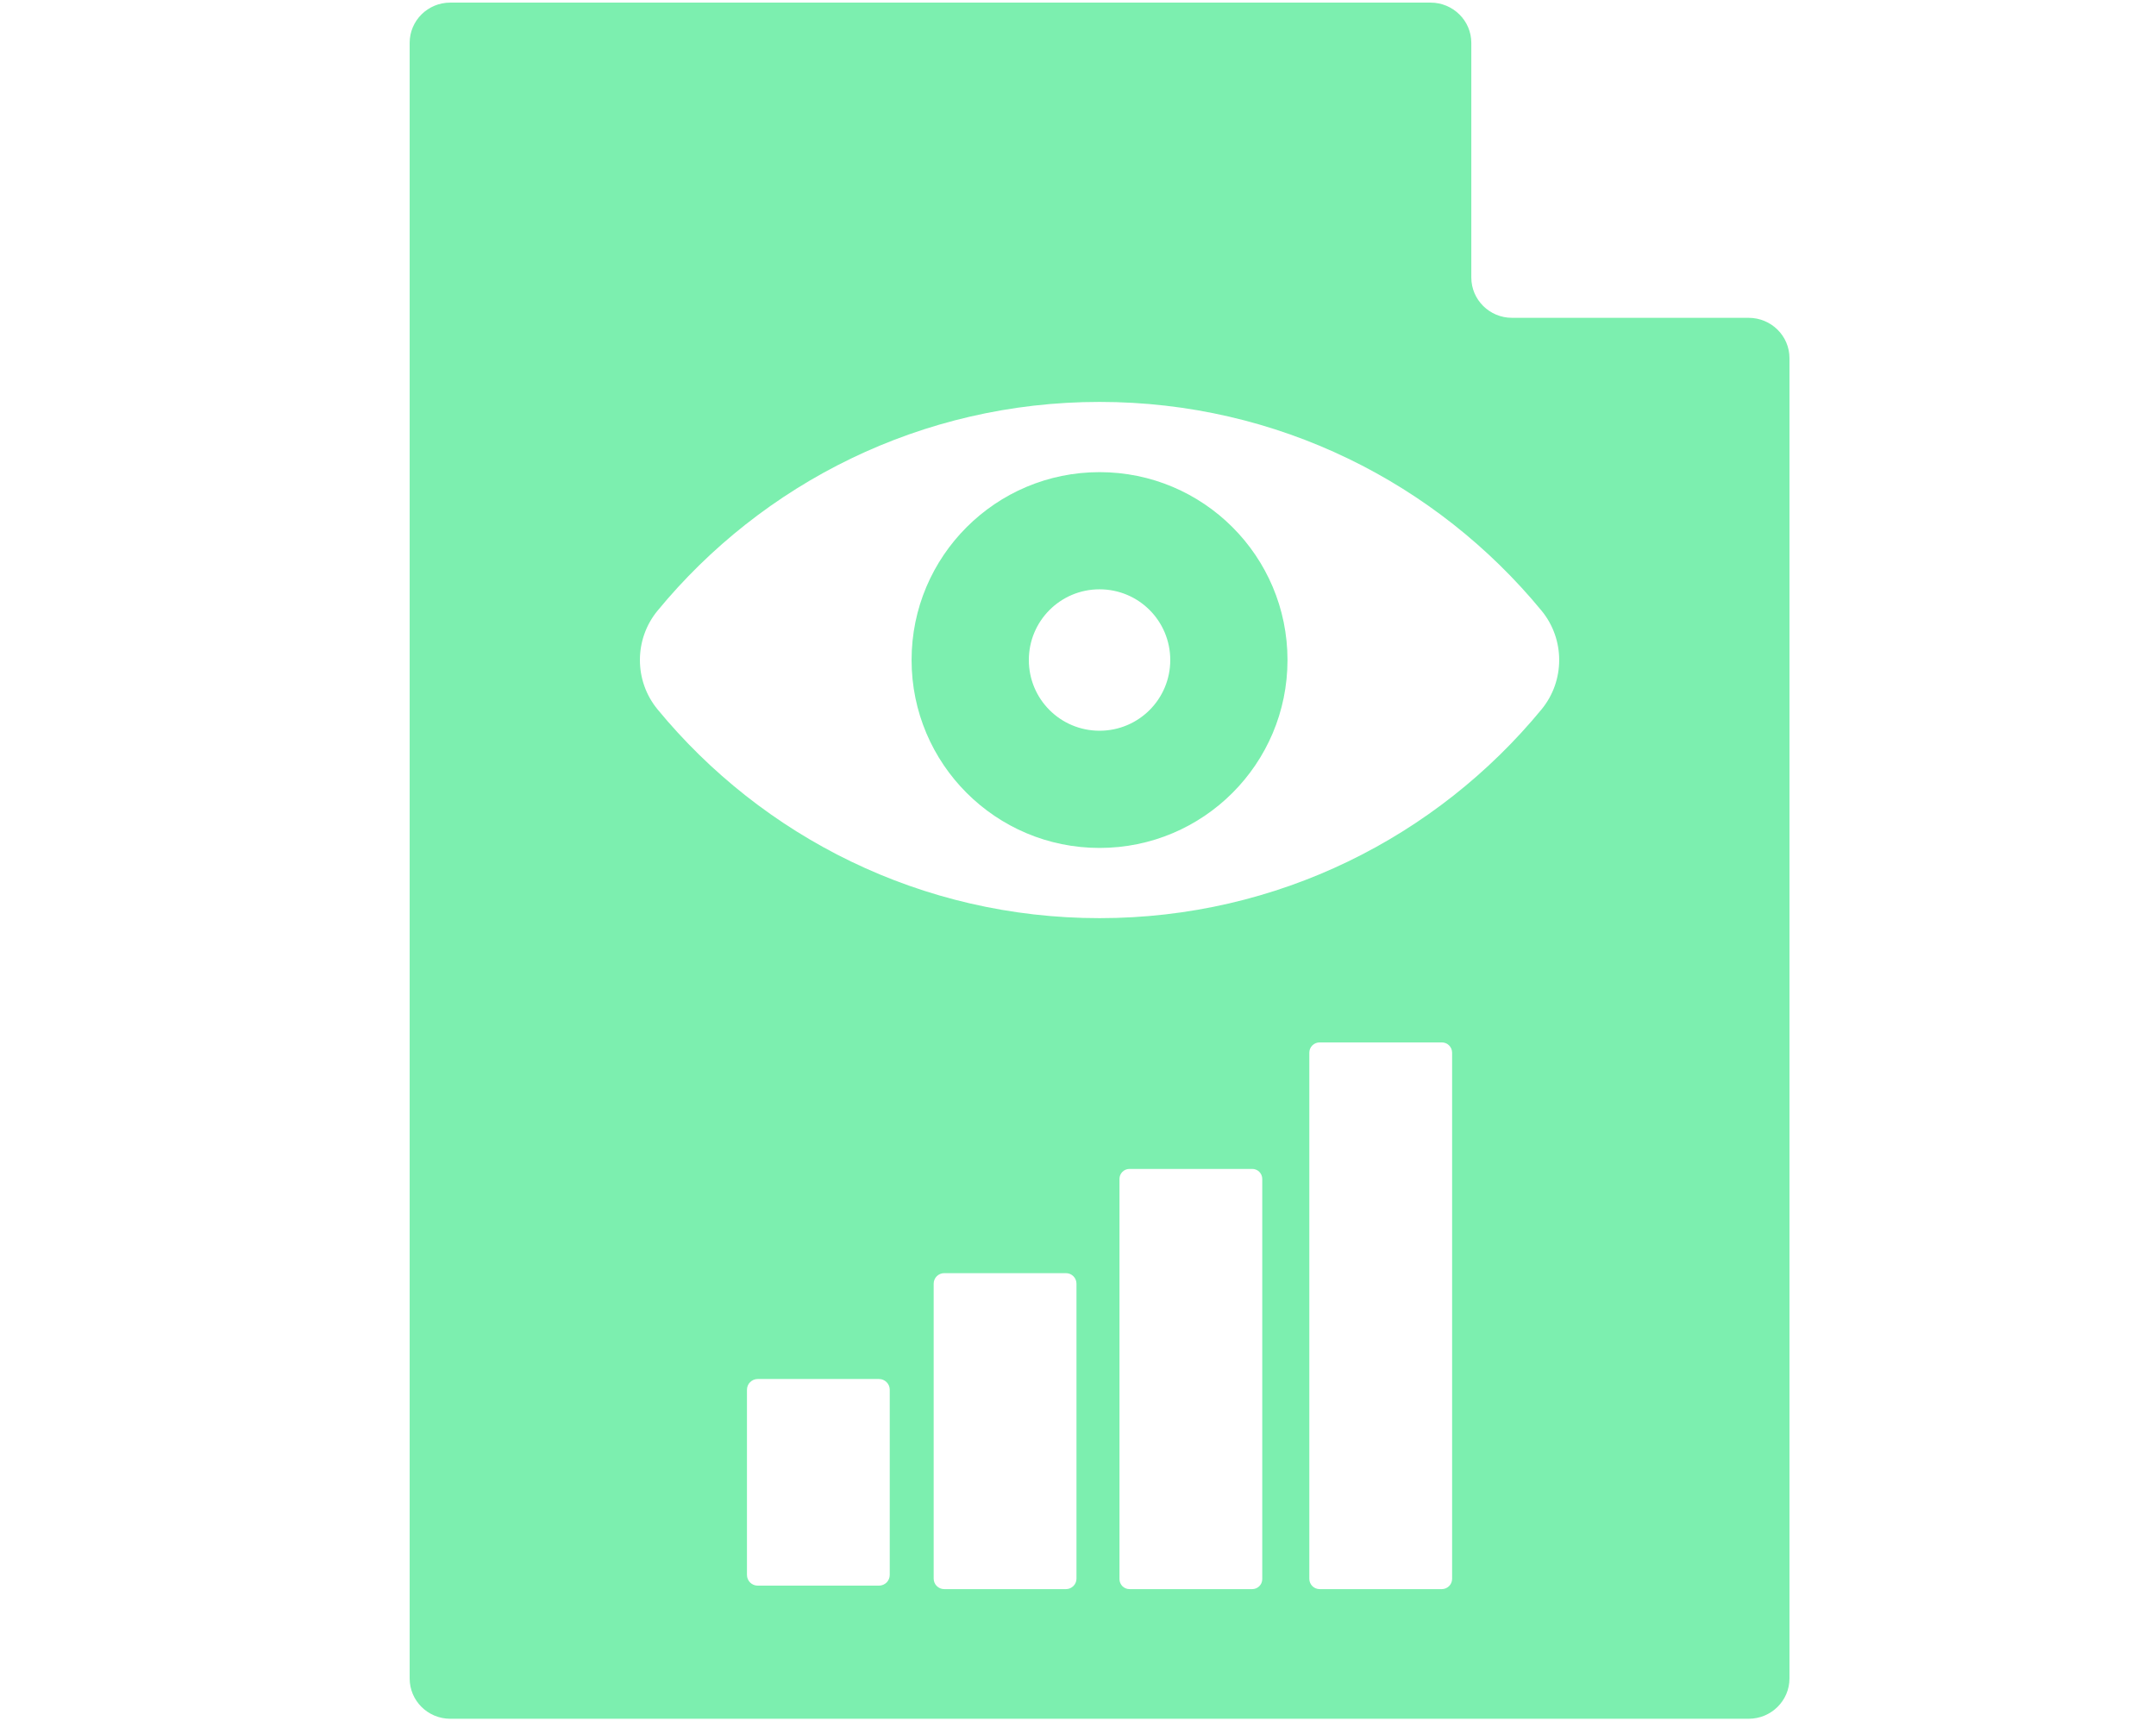
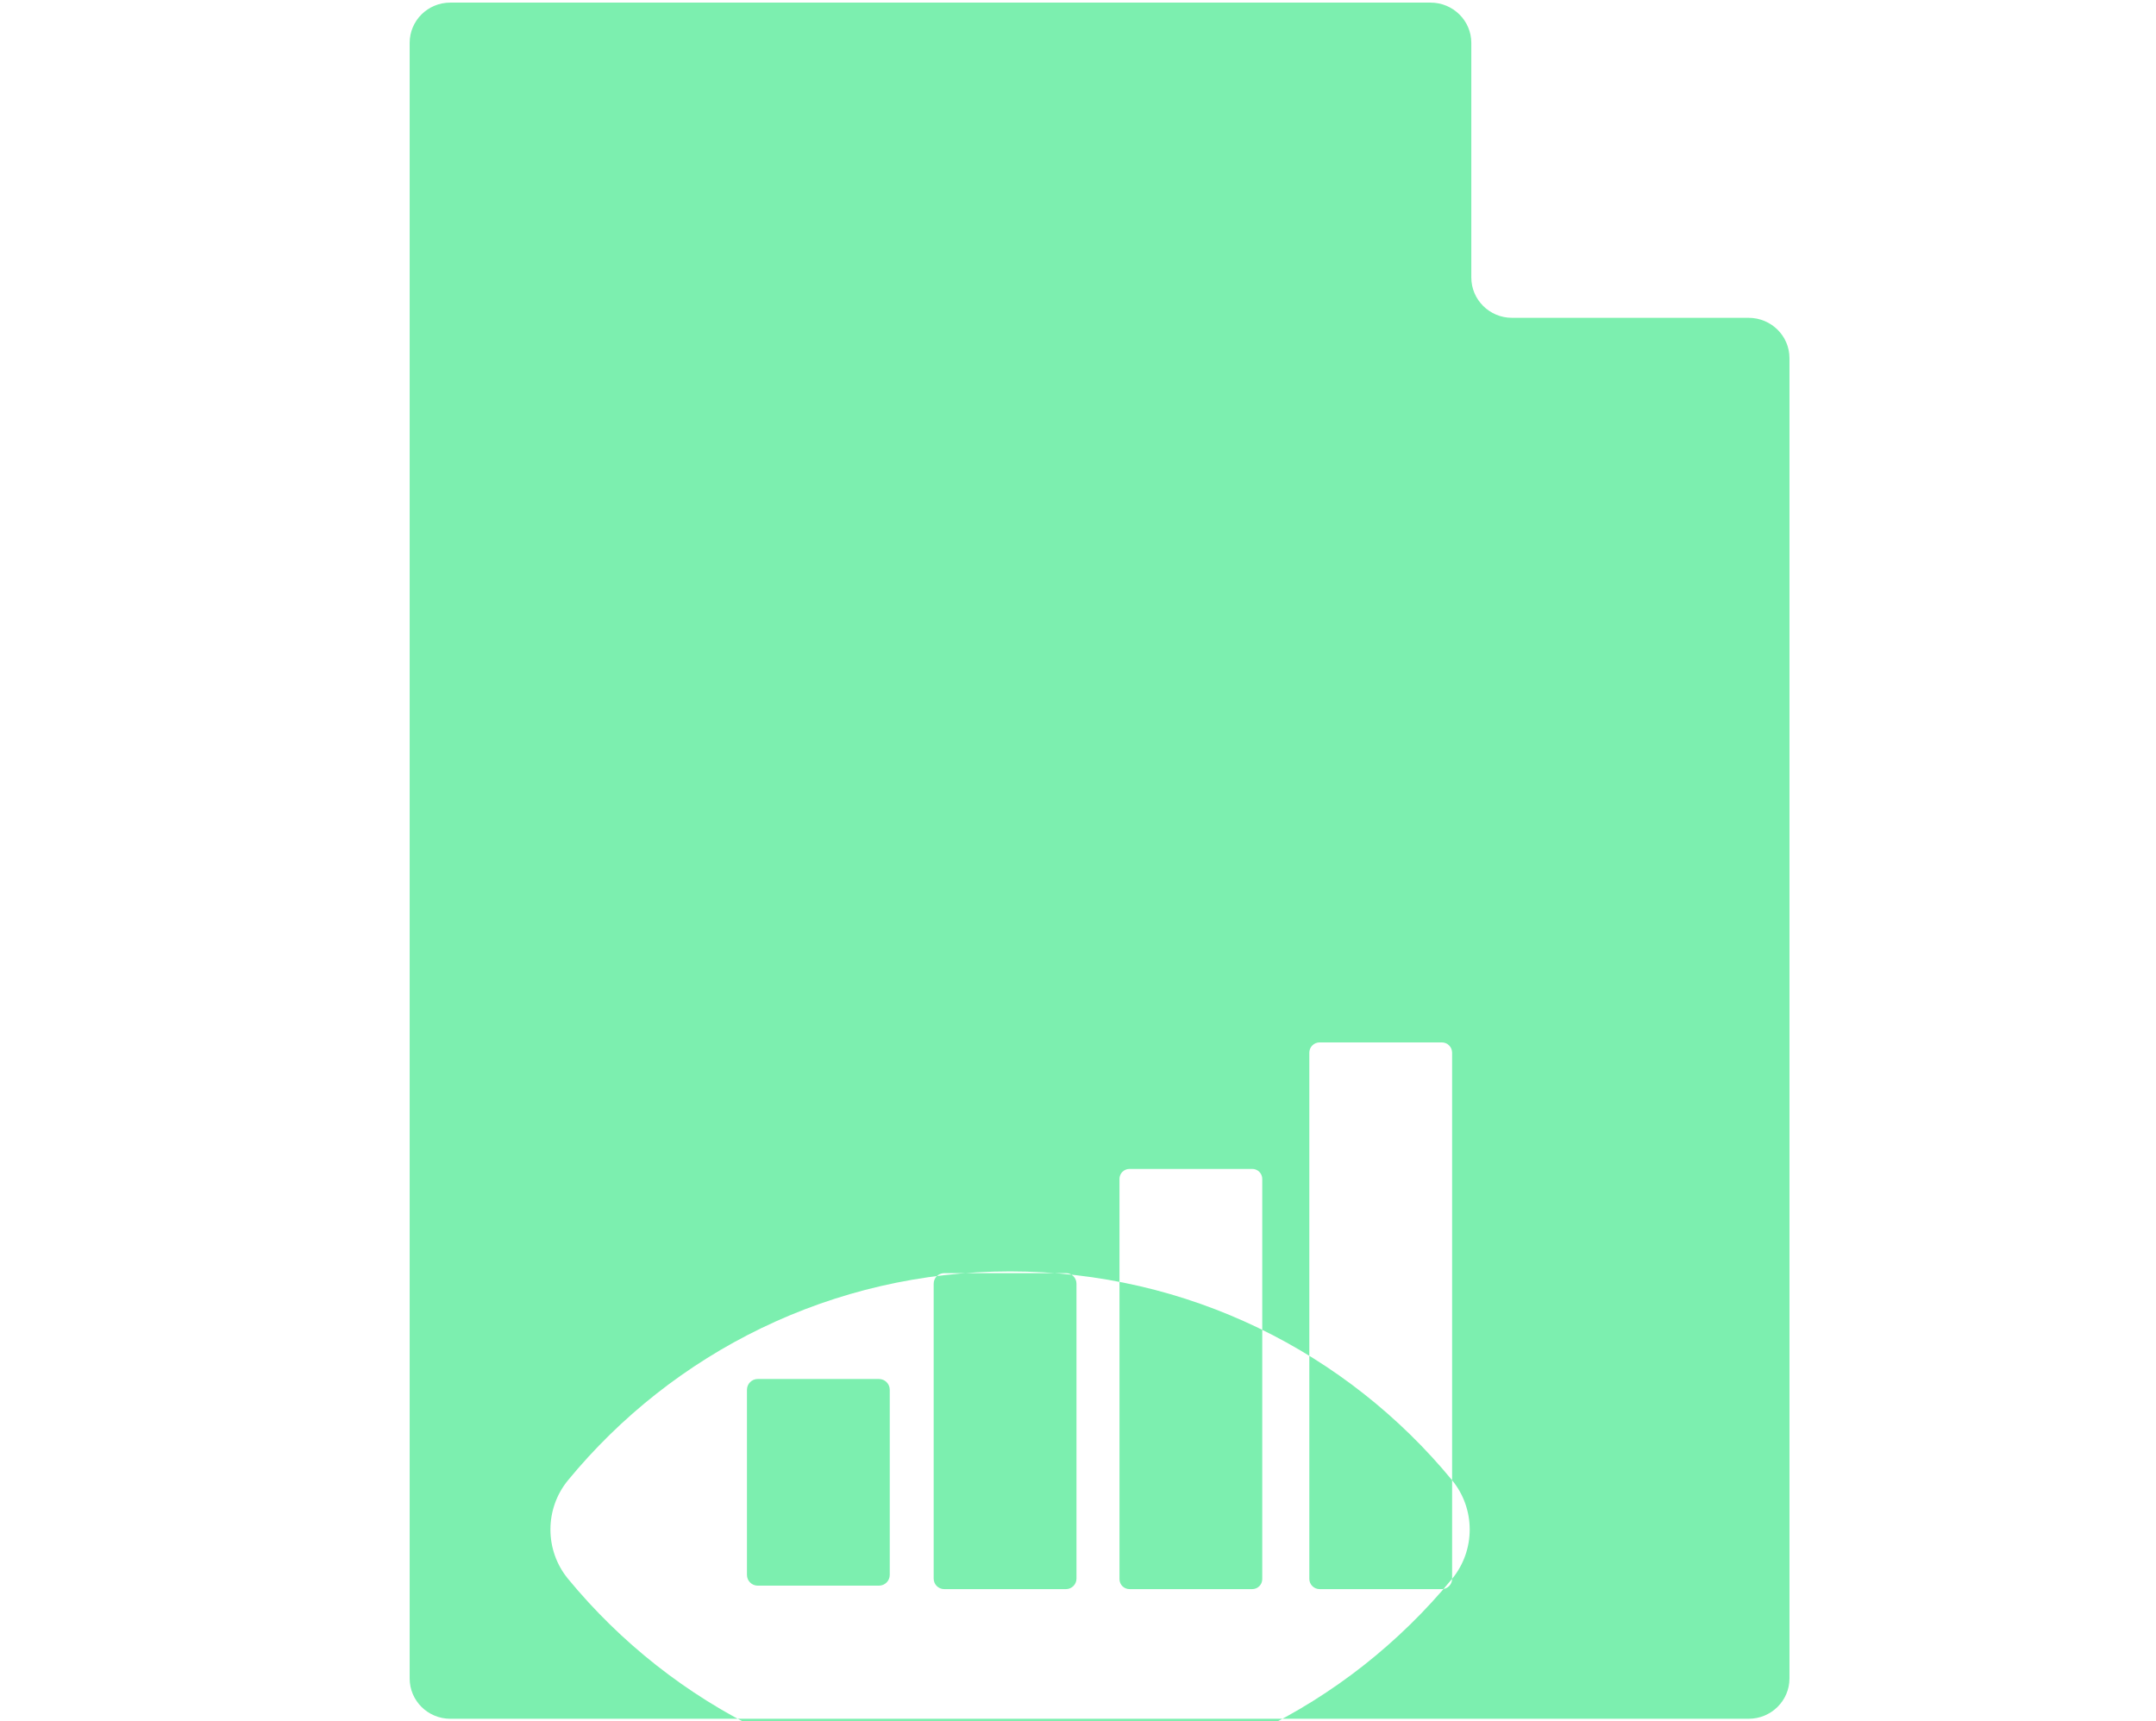
<svg xmlns="http://www.w3.org/2000/svg" id="Layer_1" version="1.1" viewBox="0 0 111.7 89.2">
  <defs>
    <style> .st0 { fill: #7cefaf; } </style>
  </defs>
-   <path class="st0" d="M56.967,24.466c-5.378,0-9.739,4.359-9.739,9.737,0,5.378,4.361,9.737,9.739,9.737s9.737-4.359,9.737-9.737c0-5.379-4.359-9.737-9.737-9.737ZM56.966,37.866c-2.027,0-3.663-1.636-3.663-3.663,0-2.027,1.636-3.665,3.663-3.665,2.029,0,3.664,1.637,3.664,3.665,0,2.027-1.636,3.663-3.664,3.663Z" />
-   <path class="st0" d="M90.595,16.469h-12.263c-1.16,0-2.105-.937-2.105-2.087V2.22c0-1.149-.946-2.085-2.113-2.085H23.329c-1.168,0-2.105.936-2.105,2.085v84.758c0,1.149.938,2.087,2.105,2.087h67.267c1.169,0,2.114-.937,2.114-2.087V18.555c0-1.148-.946-2.085-2.114-2.085ZM46.097,81.61c0,.308-.25.557-.558.557h-6.283c-.308,0-.557-.249-.557-.557v-9.593c0-.308.249-.558.557-.558h6.283c.308,0,.558.25.558.558v9.593ZM55.771,81.803c0,.3-.244.544-.544.544h-6.31c-.3,0-.544-.244-.544-.544v-15.285c0-.3.244-.544.544-.544h6.31c.3,0,.544.244.544.544v15.285ZM65.396,81.828c0,.287-.232.519-.519.519h-6.359c-.287,0-.519-.232-.519-.519v-20.736c0-.287.233-.519.519-.519h6.359c.287,0,.519.232.519.519v20.736ZM75.232,81.814c0,.295-.239.533-.533.533h-6.331c-.295,0-.534-.239-.534-.533v-27.264c0-.295.239-.533.534-.533h6.331c.295,0,.533.239.533.533v27.264ZM79.868,36.757c-5.437,6.608-13.676,10.821-22.901,10.821-9.226,0-17.464-4.213-22.902-10.821-1.216-1.479-1.216-3.63,0-5.109,5.437-6.608,13.676-10.821,22.902-10.821,9.225,0,17.464,4.213,22.901,10.821,1.216,1.479,1.216,3.63,0,5.109Z" />
+   <path class="st0" d="M90.595,16.469h-12.263c-1.16,0-2.105-.937-2.105-2.087V2.22c0-1.149-.946-2.085-2.113-2.085H23.329c-1.168,0-2.105.936-2.105,2.085v84.758c0,1.149.938,2.087,2.105,2.087h67.267c1.169,0,2.114-.937,2.114-2.087V18.555c0-1.148-.946-2.085-2.114-2.085ZM46.097,81.61c0,.308-.25.557-.558.557h-6.283c-.308,0-.557-.249-.557-.557v-9.593c0-.308.249-.558.557-.558h6.283c.308,0,.558.25.558.558v9.593ZM55.771,81.803c0,.3-.244.544-.544.544h-6.31c-.3,0-.544-.244-.544-.544v-15.285c0-.3.244-.544.544-.544h6.31c.3,0,.544.244.544.544v15.285ZM65.396,81.828c0,.287-.232.519-.519.519h-6.359c-.287,0-.519-.232-.519-.519v-20.736c0-.287.233-.519.519-.519h6.359c.287,0,.519.232.519.519v20.736ZM75.232,81.814c0,.295-.239.533-.533.533h-6.331c-.295,0-.534-.239-.534-.533v-27.264c0-.295.239-.533.534-.533h6.331c.295,0,.533.239.533.533v27.264Zc-5.437,6.608-13.676,10.821-22.901,10.821-9.226,0-17.464-4.213-22.902-10.821-1.216-1.479-1.216-3.63,0-5.109,5.437-6.608,13.676-10.821,22.902-10.821,9.225,0,17.464,4.213,22.901,10.821,1.216,1.479,1.216,3.63,0,5.109Z" />
</svg>